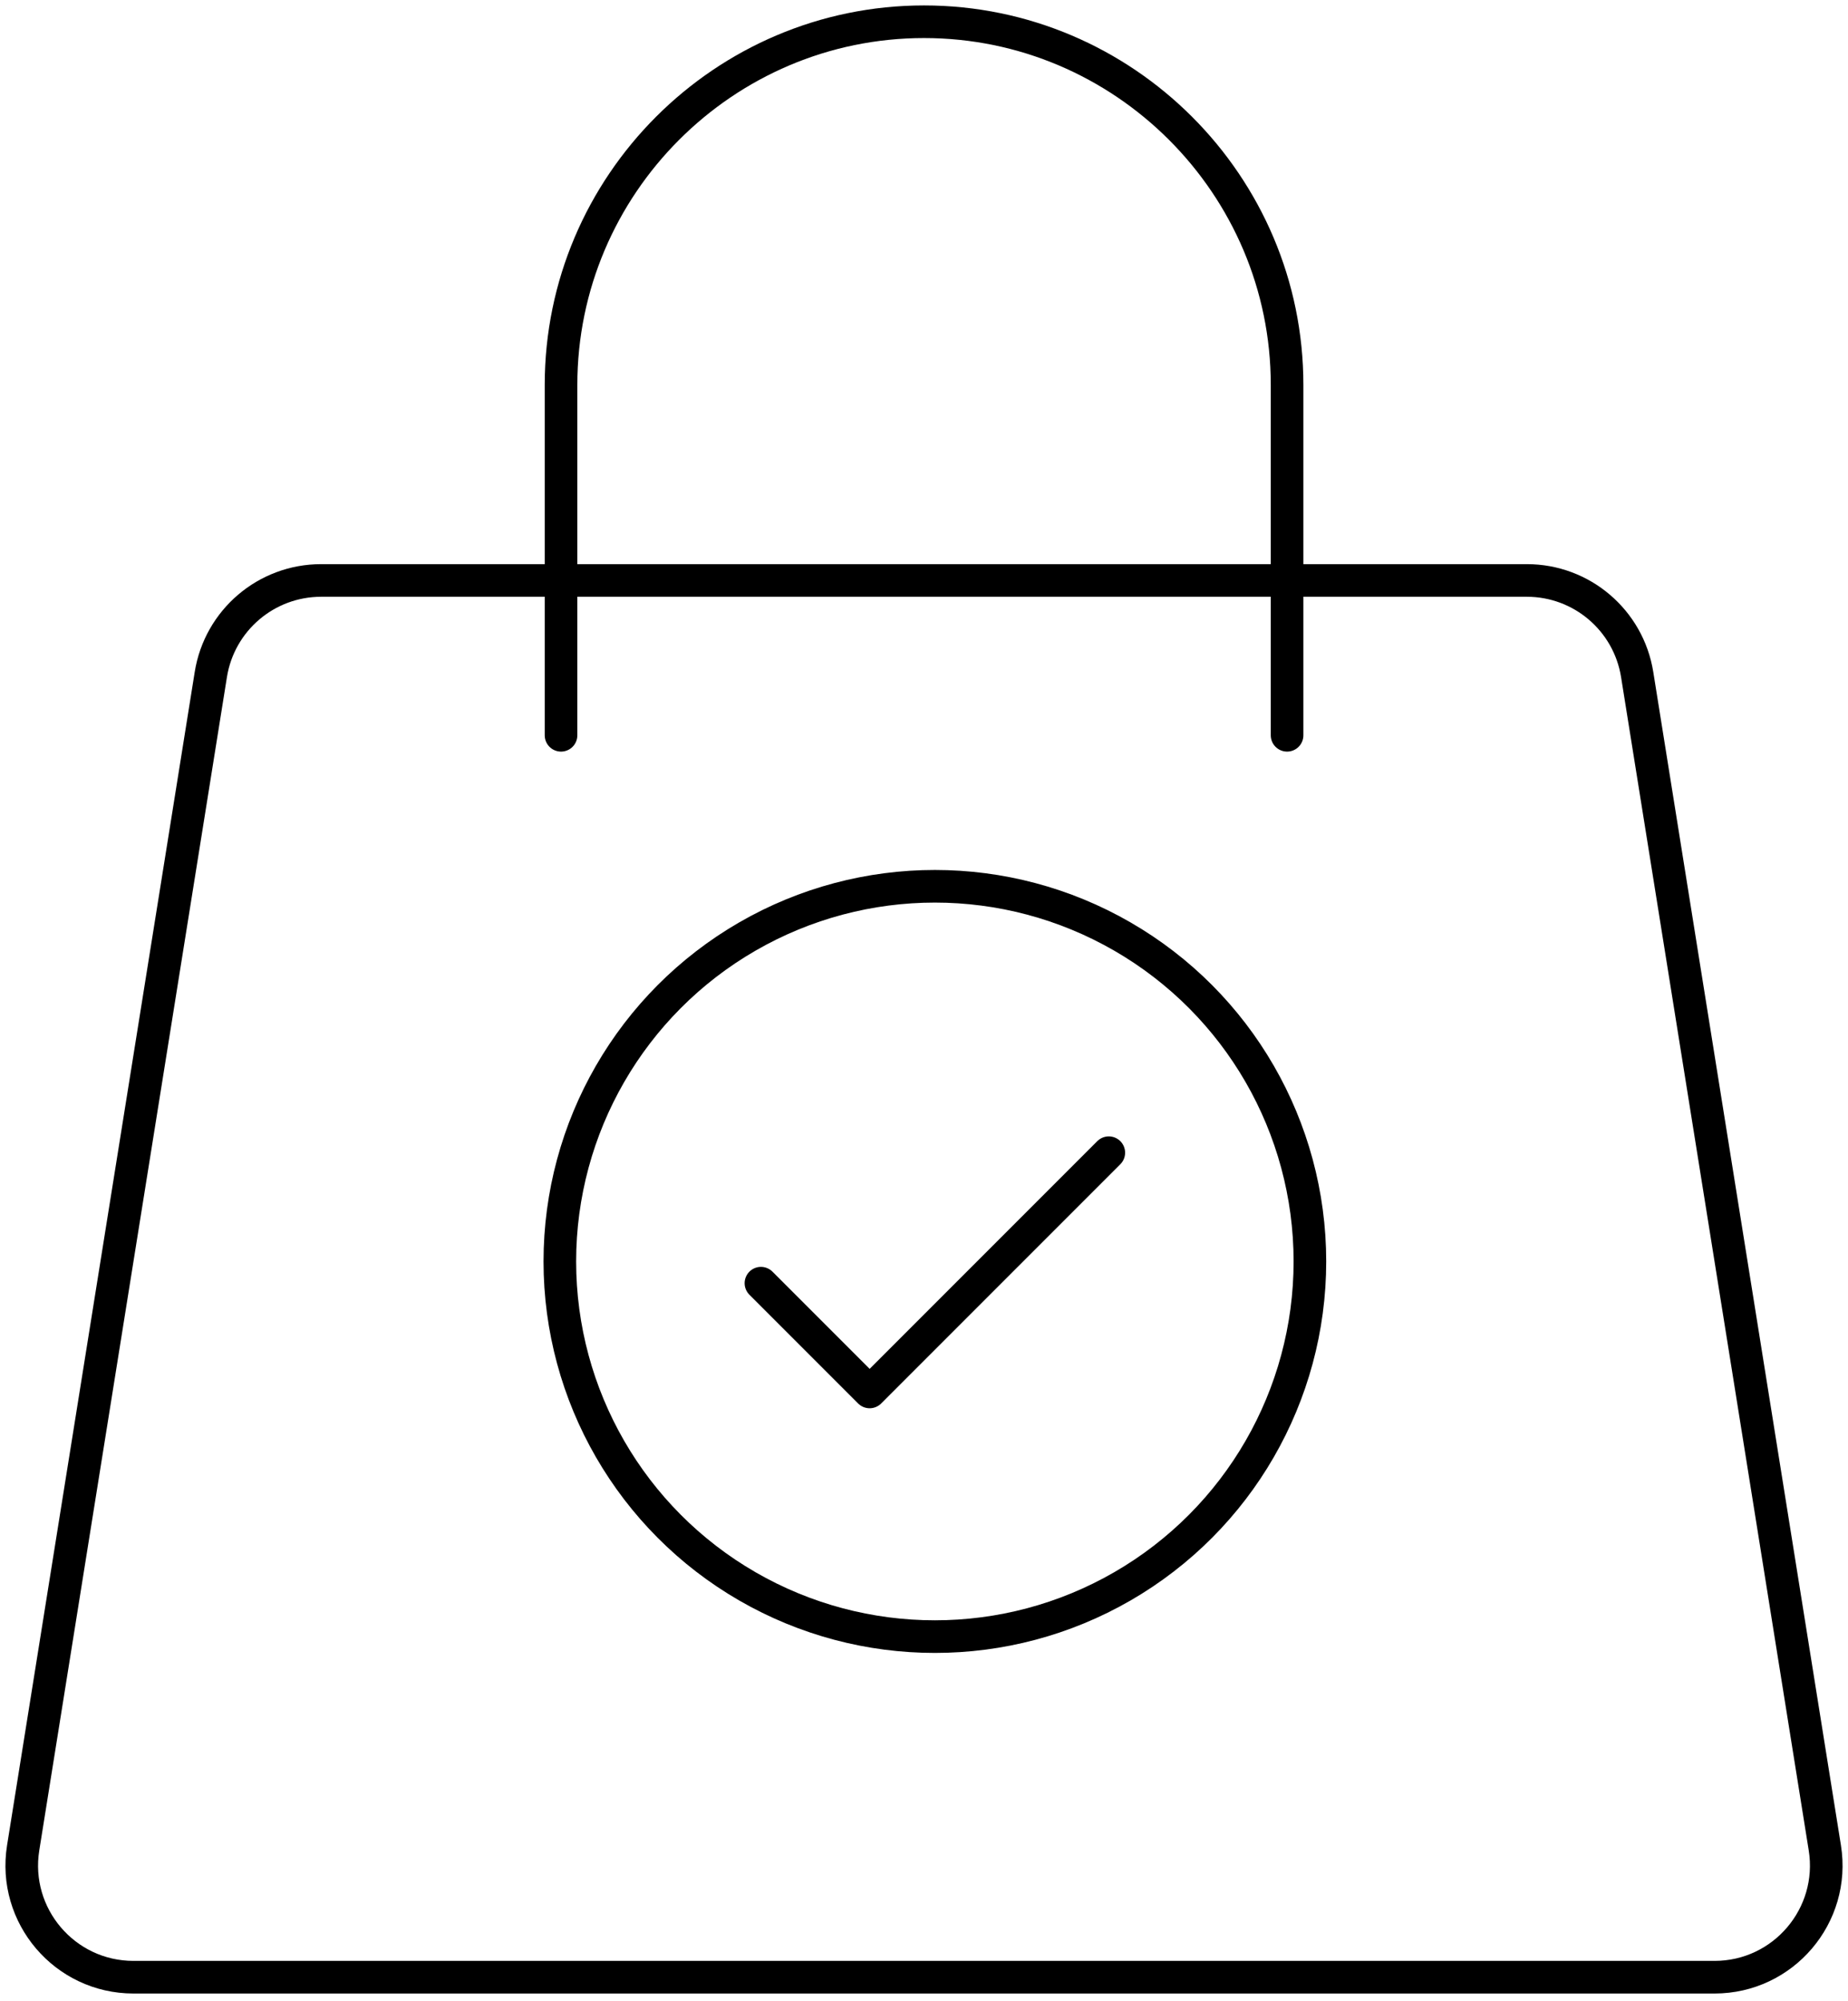
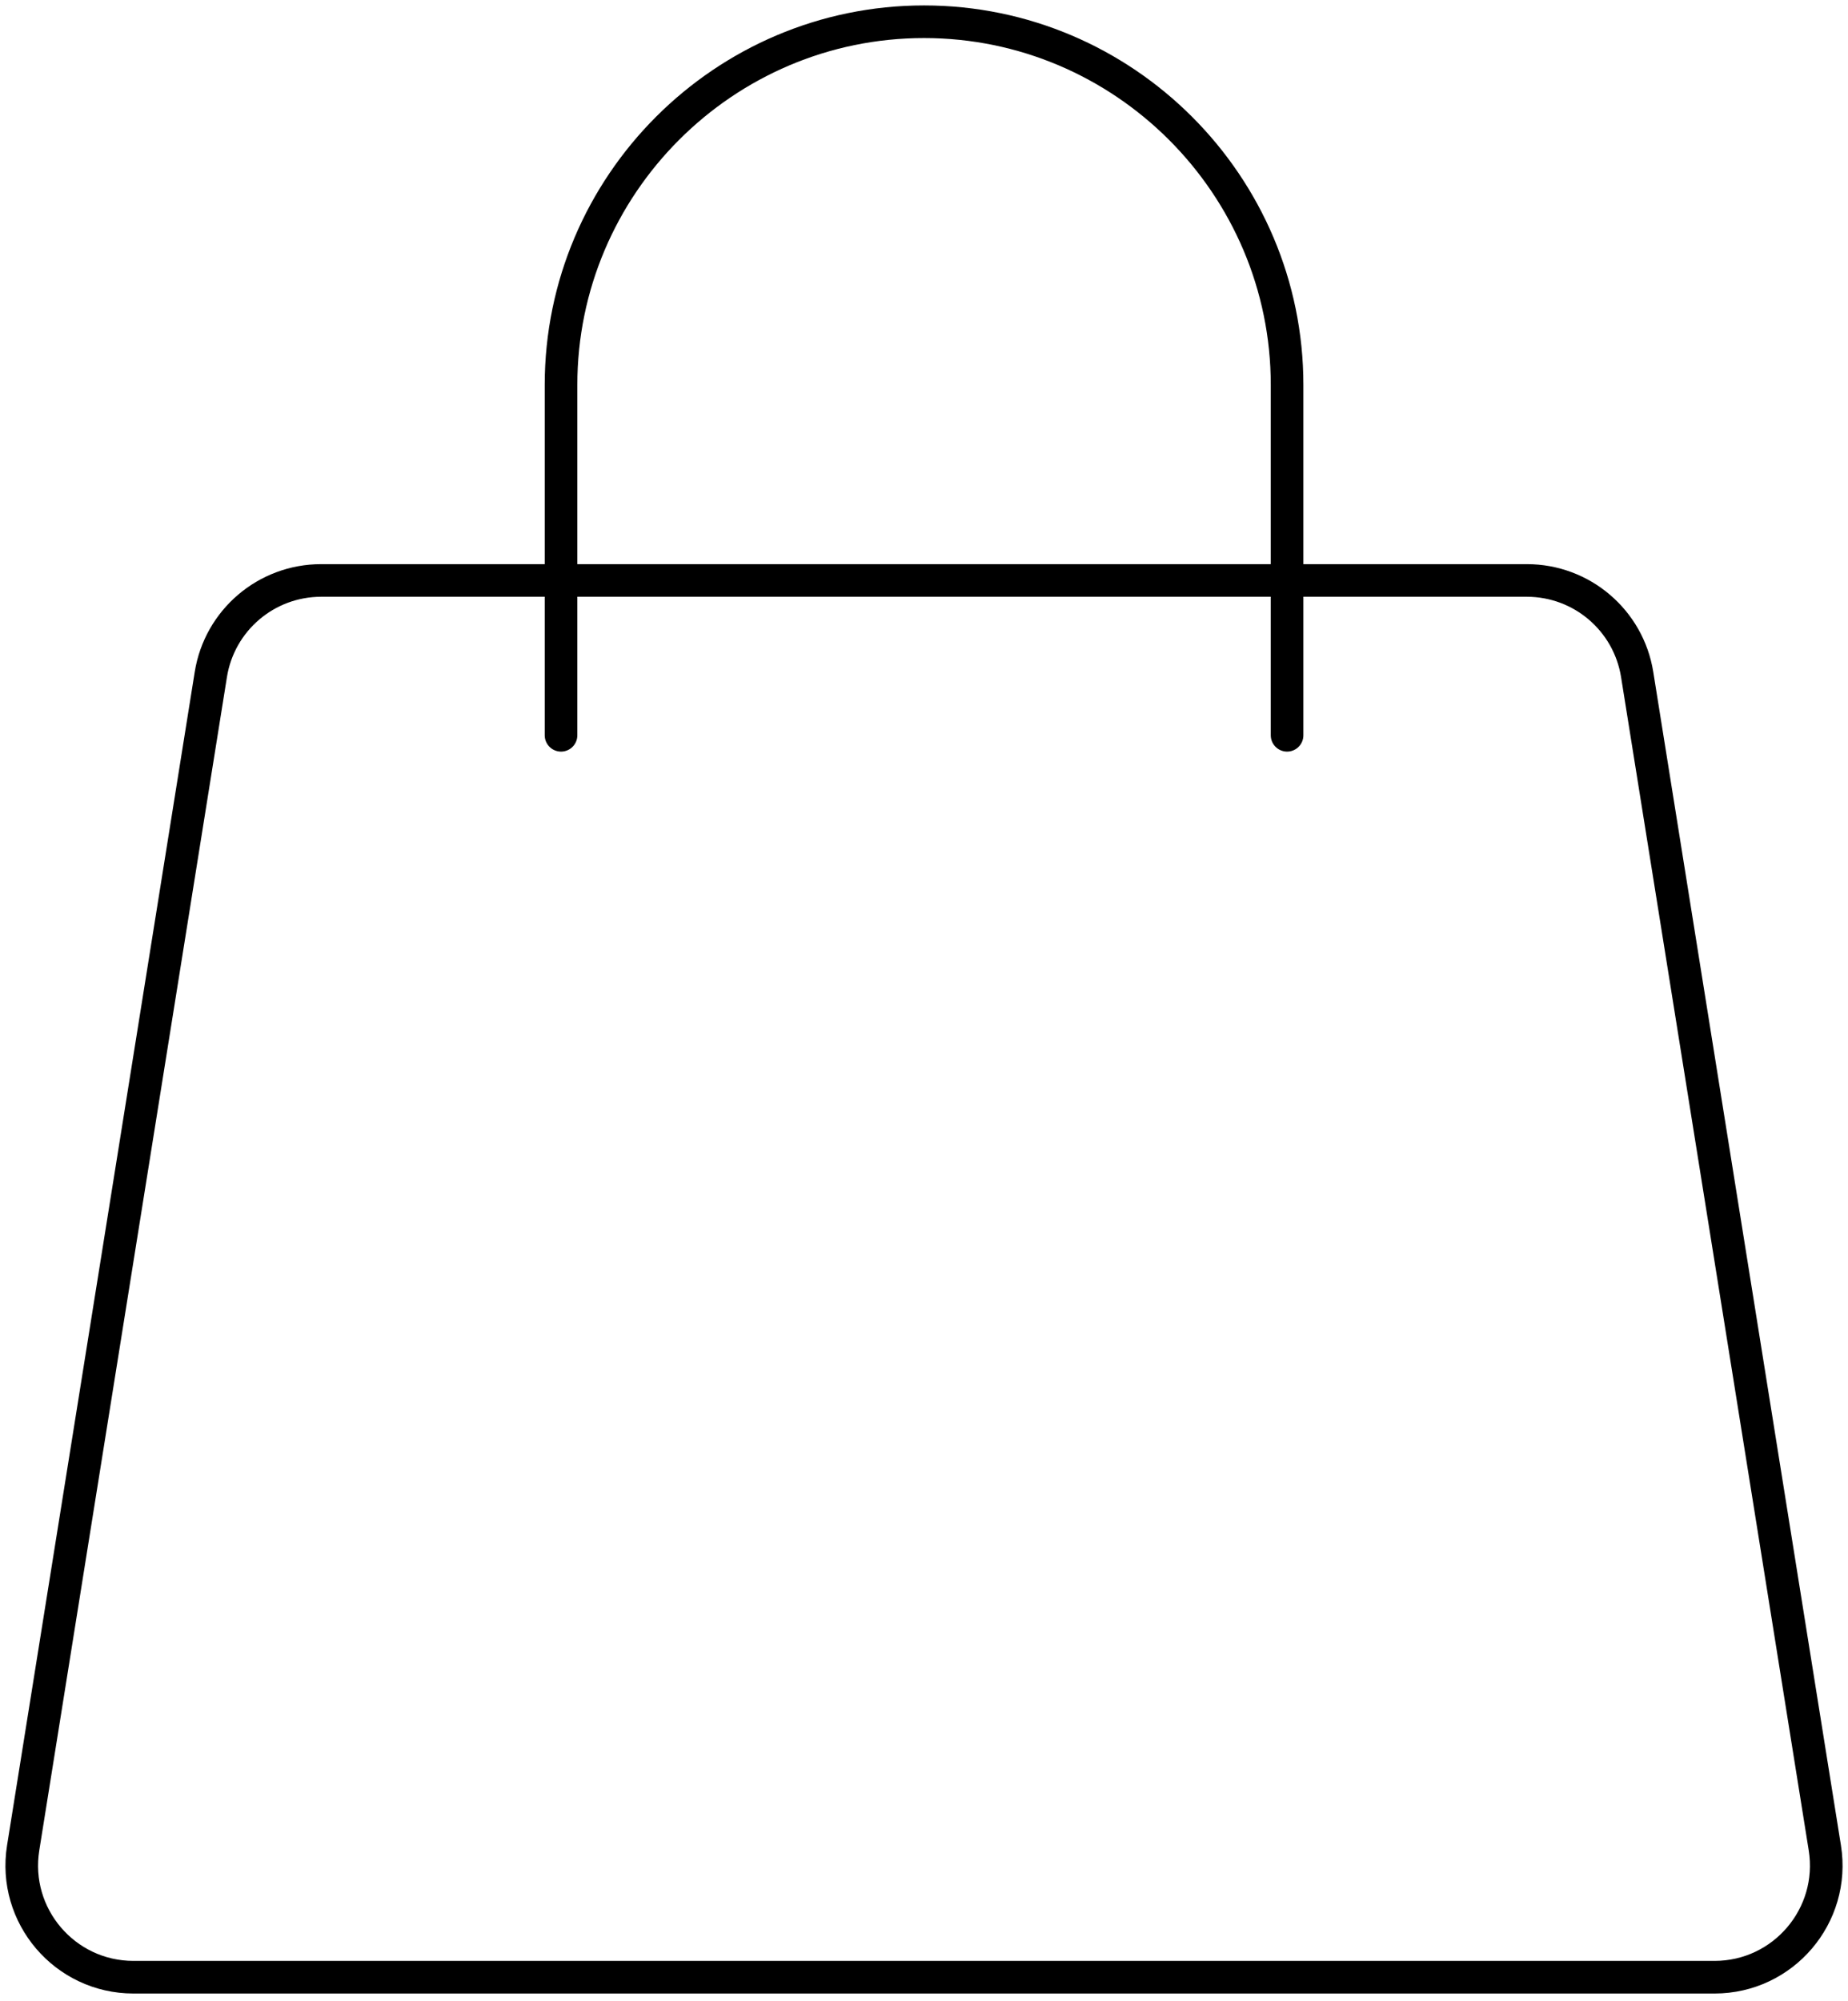
<svg xmlns="http://www.w3.org/2000/svg" width="85" height="92" viewBox="0 0 85 92" fill="none">
  <path d="M9.697 31.015C10.096 28.522 12.246 26.689 14.77 26.689H70.23C72.754 26.689 74.904 28.522 75.303 31.015L83.934 84.961C84.434 88.082 82.023 90.91 78.861 90.91H6.139C2.978 90.91 0.566 88.082 1.066 84.961L9.697 31.015Z" stroke="black" stroke-width="1.5" stroke-linejoin="round" />
  <path d="M25.805 33.808V17.698C25.805 8.501 33.306 1 42.502 1C51.699 1 59.2 8.501 59.2 17.698V33.808" stroke="black" stroke-width="1.5" stroke-linecap="round" stroke-linejoin="round" />
-   <circle cx="43" cy="58" r="17.25" stroke="black" stroke-width="1.5" />
-   <path d="M51 53L40 64L35 59" stroke="black" stroke-width="1.5" stroke-linecap="round" stroke-linejoin="round" />
</svg>